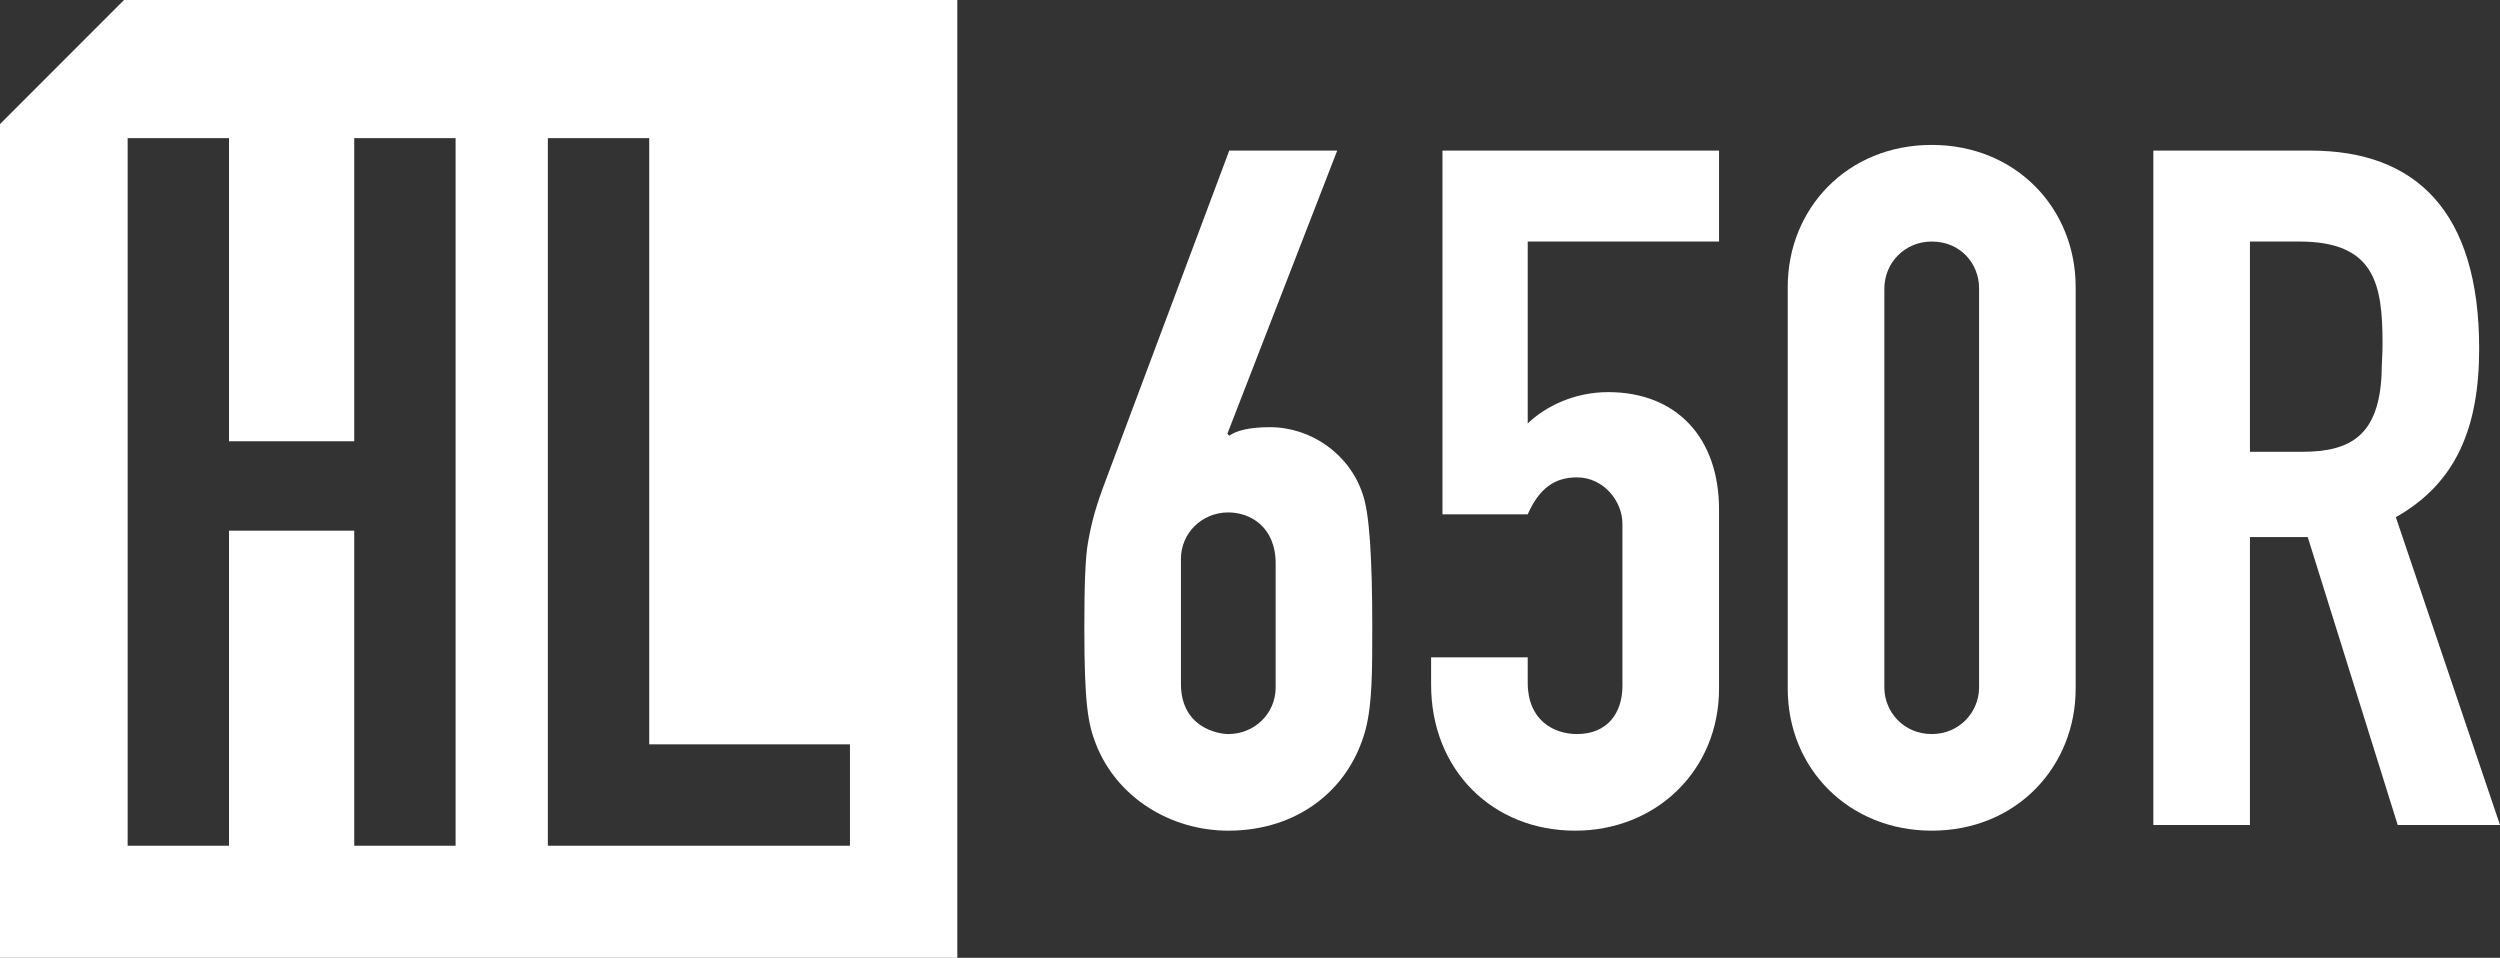
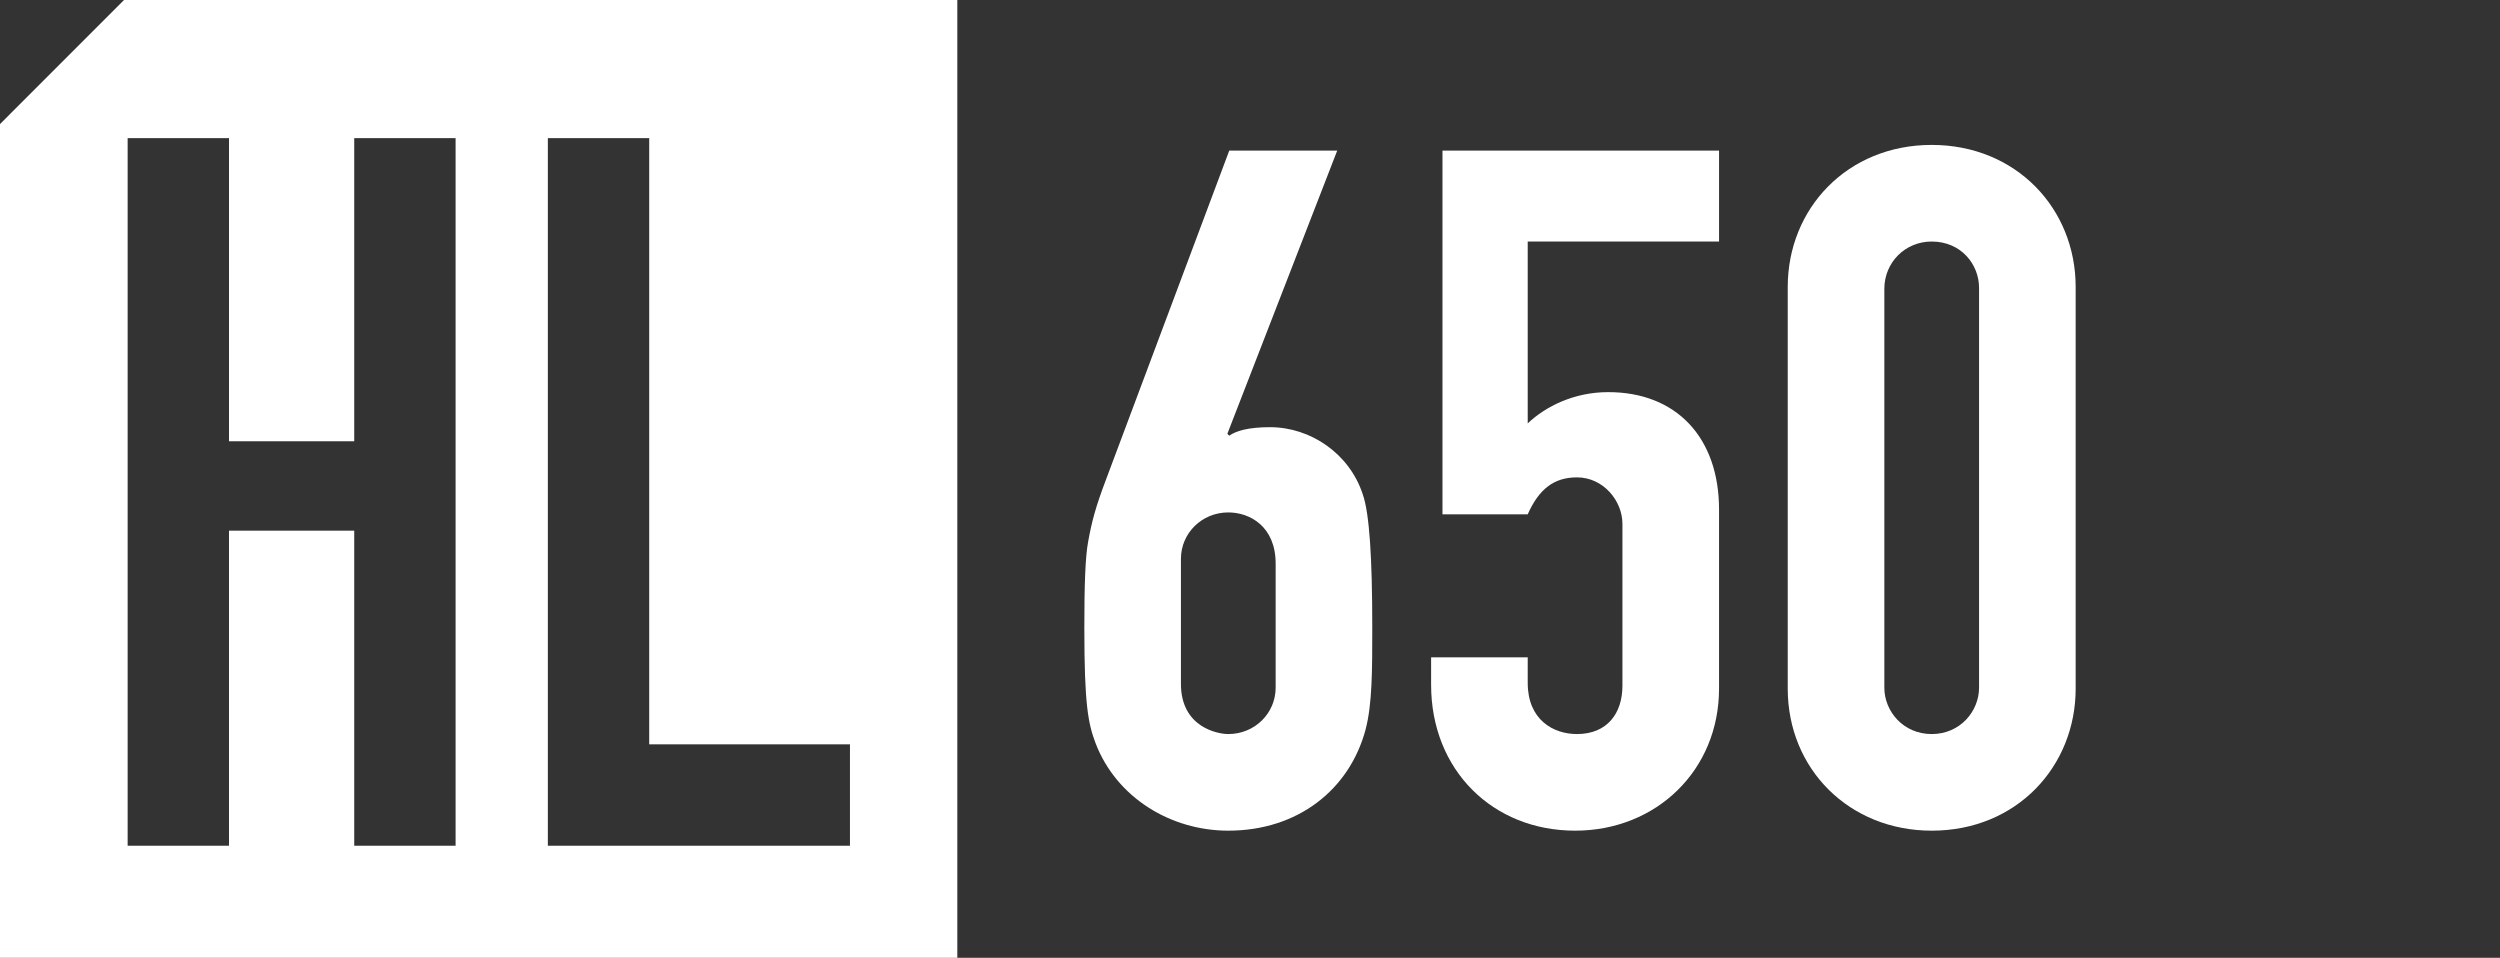
<svg xmlns="http://www.w3.org/2000/svg" version="1.1" id="レイヤー_1" x="0px" y="0px" viewBox="0 0 614.089 235.276" style="enable-background:new 0 0 614.089 235.276;" xml:space="preserve">
  <rect x="0" y="0" width="614.089" height="235.276" fill="#333333" stroke="none" />
  <style type="text/css">
	.st0{fill:#FFFFFF;}
</style>
  <g>
-     <path class="st0" d="M30.46,0L0,30.477V235.276h235.15v-32.946V0H30.46z M111.91,207.738   H87.01v-77.385H56.251v77.385H31.352V33.927h24.899v74.456h30.759V33.927h24.9   V207.738z M208.781,207.738h-74.211V33.927h24.899v148.911h49.311V207.738z" />
+     <path class="st0" d="M30.46,0L0,30.477V235.276h235.15v-32.946V0z M111.91,207.738   H87.01v-77.385H56.251v77.385H31.352V33.927h24.899v74.456h30.759V33.927h24.9   V207.738z M208.781,207.738h-74.211V33.927h24.899v148.911h49.311V207.738z" />
    <g>
      <path class="st0" d="M328.469,36.994l-26.988,69.564l0.466,0.466    c1.629-1.163,4.653-2.094,10.004-2.094c10.005,0,19.544,6.515,22.801,16.519    c1.629,4.653,2.327,15.588,2.327,32.572c0,10.703,0,18.845-1.629,25.127    c-3.954,14.89-16.751,24.894-33.734,24.894c-14.192,0-27.454-8.143-32.572-21.404    c-1.862-4.885-2.792-9.539-2.792-28.384c0-10.47,0.232-17.45,0.93-21.172    c0.931-5.119,1.862-8.608,4.421-15.356l30.246-80.732H328.469z M313.346,138.433    c0-9.074-6.282-12.564-11.633-12.564c-6.515,0-11.634,5.119-11.634,11.4v30.71    c0,10.703,9.074,12.331,11.634,12.331c6.514,0,11.633-5.119,11.633-11.4V138.433z" />
      <path class="st0" d="M422.259,36.994v22.335h-46.997v44.67    c4.421-4.189,11.4-7.678,19.776-7.678c16.751,0,27.22,11.168,27.22,28.85    v43.973c0,20.008-15.356,34.898-35.363,34.898    c-20.242,0-35.364-14.89-35.364-35.829v-6.747h23.731v6.282    c0,9.074,6.282,12.564,12.098,12.564c7.445,0,11.168-5.119,11.168-11.866v-39.784    c0-5.584-4.653-11.4-11.168-11.4c-5.583,0-9.306,2.792-12.098,9.074h-20.939    V36.994H422.259z" />
      <path class="st0" d="M509.857,169.144c0,19.078-14.425,34.898-35.363,34.898    c-20.242,0-35.364-15.122-35.364-34.898V70.496    c0-19.31,14.657-34.899,35.364-34.899c20.706,0,35.363,15.589,35.363,34.899    V169.144z M462.86,168.911c0,5.816,4.653,11.4,11.634,11.4    c6.98,0,11.633-5.584,11.633-11.4V70.73c0-5.816-4.421-11.4-11.633-11.4    c-6.515,0-11.634,5.119-11.634,11.633V168.911z" />
-       <path class="st0" d="M567.557,36.994c25.825,0,41.413,14.89,41.413,48.626    c0,19.31-5.583,33.037-20.473,41.413l25.592,75.614h-25.127l-22.102-70.729h-14.192    v70.729h-23.731V36.994H567.557z M552.667,110.979h12.796    c11.866,0,18.845-3.955,19.543-19.078c0-2.327,0.233-4.886,0.233-7.445    c0-14.658-1.861-25.127-20.474-25.127h-12.098V110.979z" />
    </g>
  </g>
</svg>